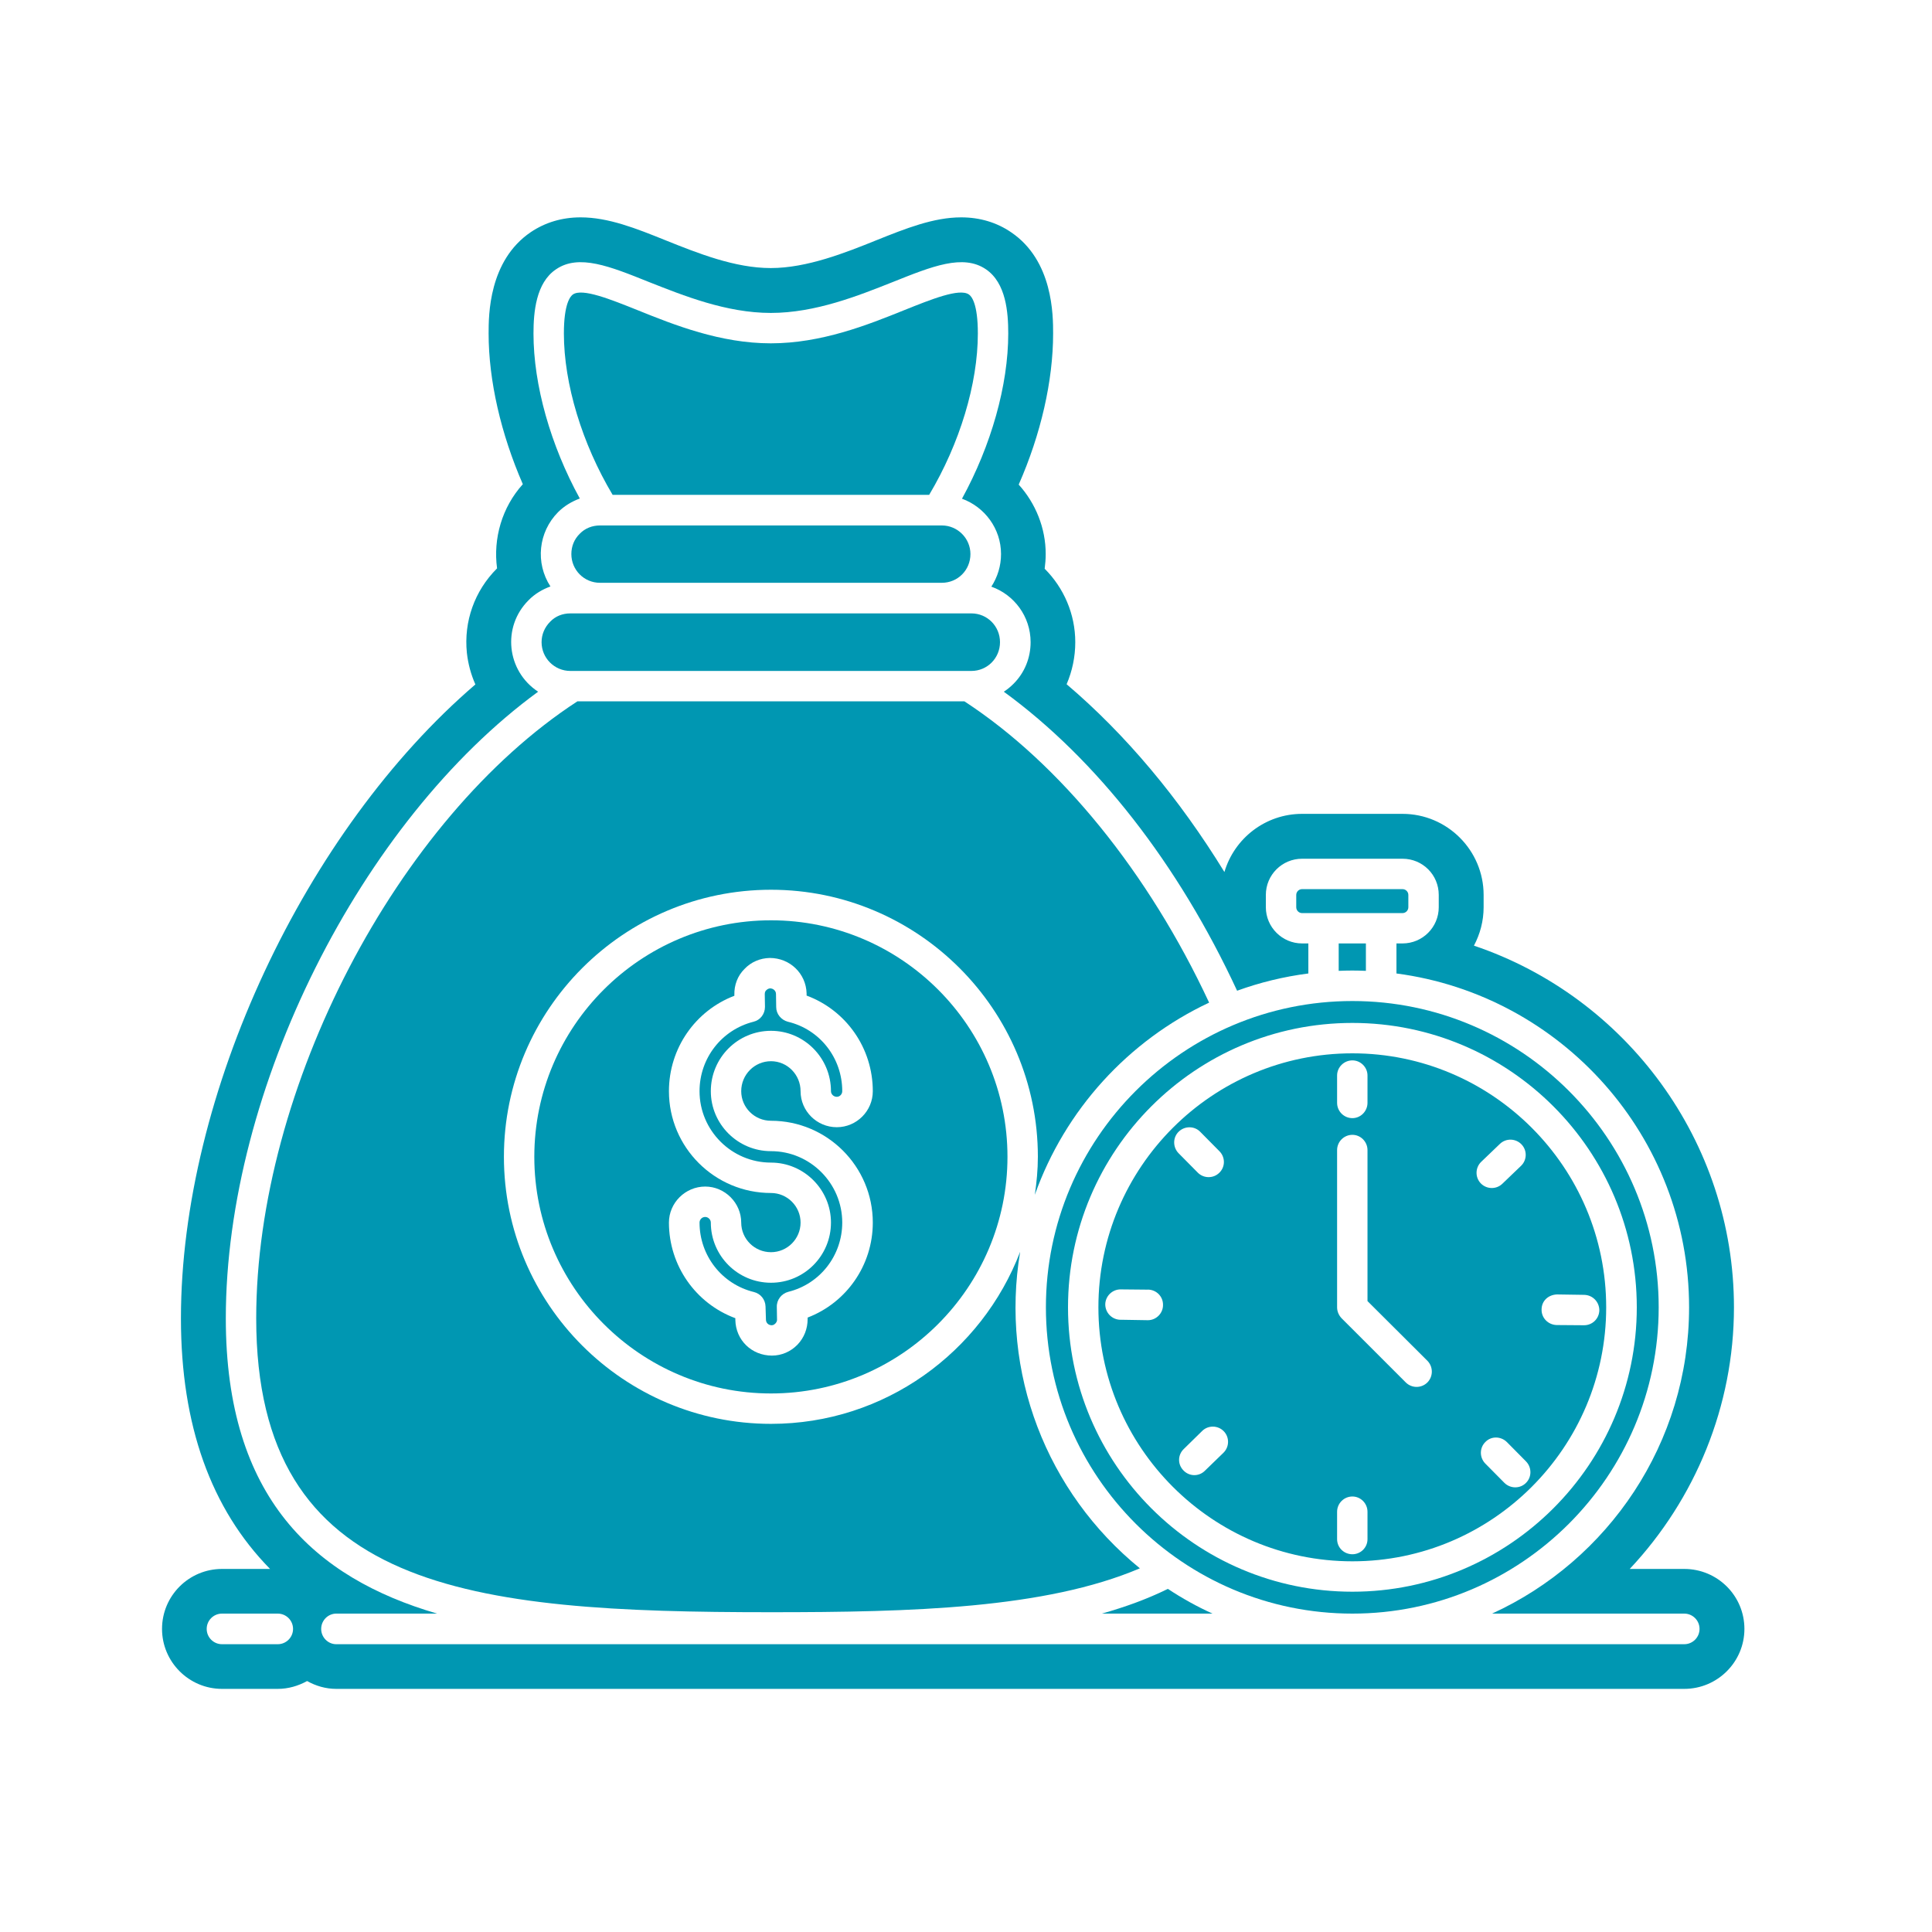
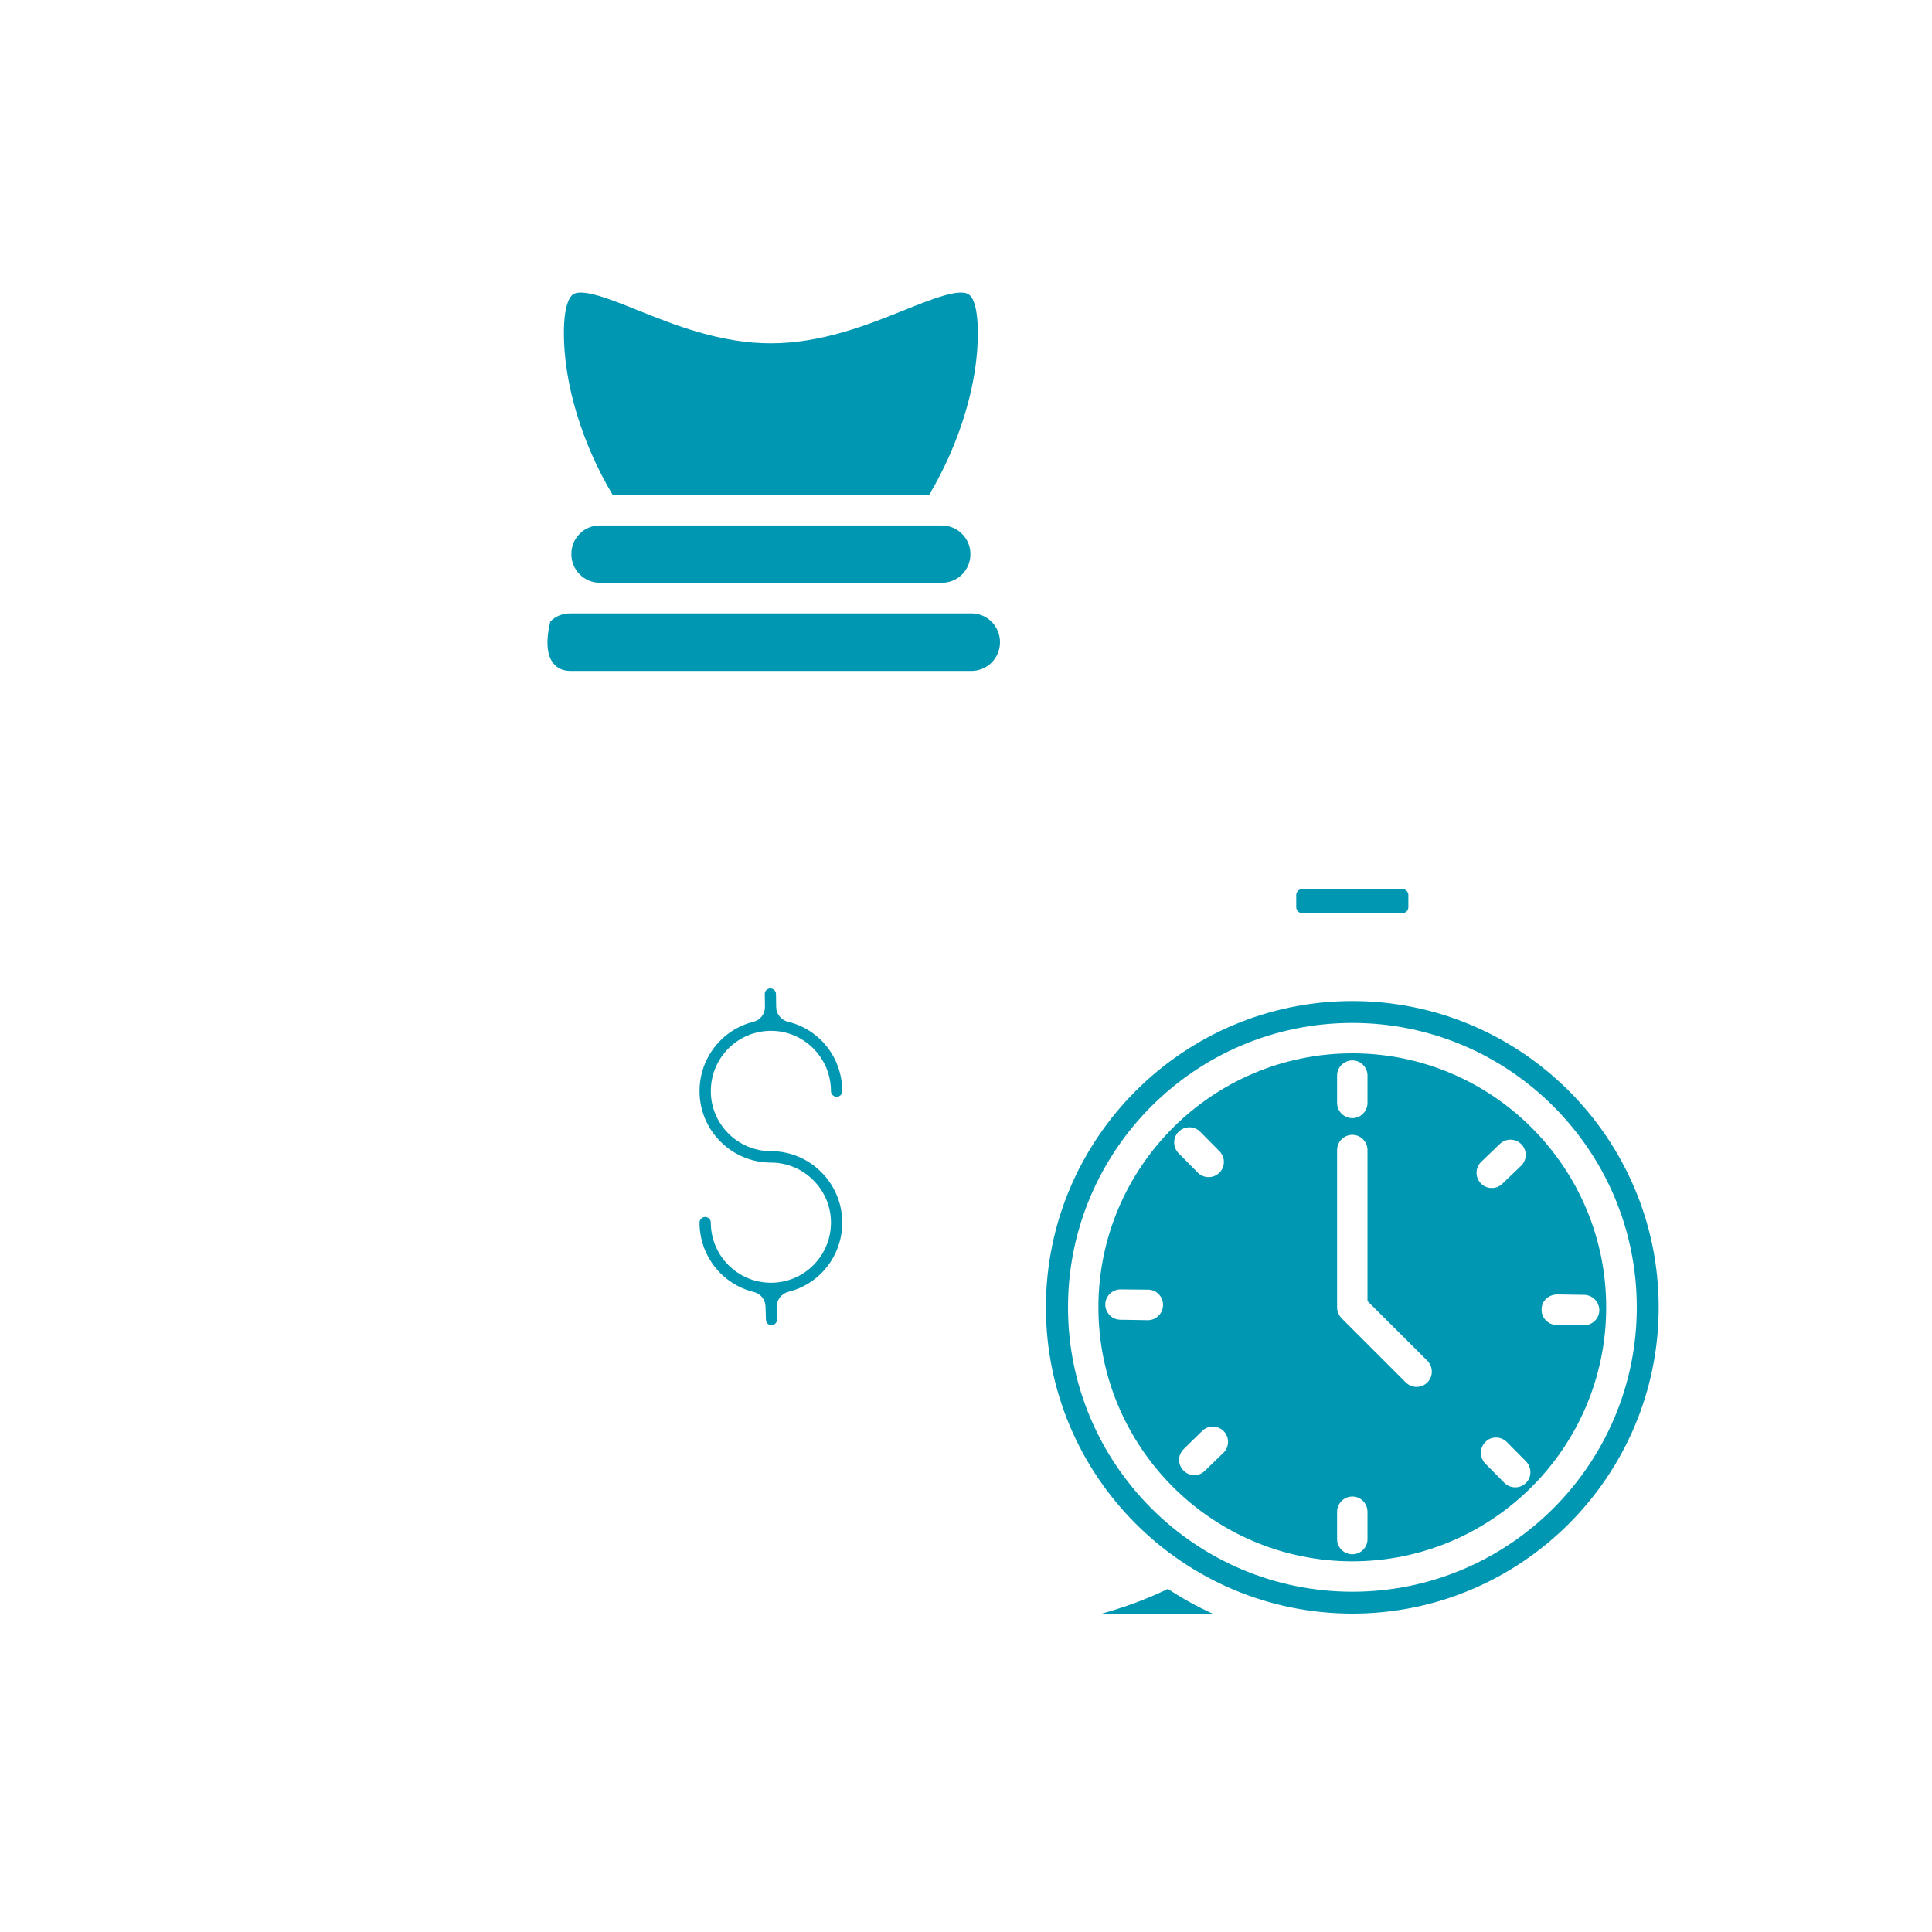
<svg xmlns="http://www.w3.org/2000/svg" width="50" zoomAndPan="magnify" viewBox="0 0 37.5 37.5" height="50" preserveAspectRatio="xMidYMid meet" version="1.0">
  <defs>
    <clipPath id="7bb23af4ea">
      <path d="M 3.145 4.219 L 34 4.219 L 34 33 L 3.145 33 Z M 3.145 4.219 " clip-rule="nonzero" />
    </clipPath>
  </defs>
-   <path fill="#0097b2" d="M 14.965 21.754 C 16.055 21.754 16.941 22.641 16.941 23.73 C 16.941 24.559 16.43 25.285 15.676 25.574 L 15.676 25.602 C 15.676 25.789 15.609 25.965 15.477 26.102 C 15.348 26.234 15.172 26.312 14.984 26.312 C 14.59 26.312 14.281 26.012 14.273 25.621 L 14.273 25.586 C 13.504 25.301 12.984 24.566 12.984 23.73 C 12.984 23.348 13.301 23.031 13.688 23.031 C 14.07 23.031 14.387 23.348 14.387 23.73 C 14.387 24.047 14.645 24.305 14.965 24.305 C 15.281 24.305 15.539 24.047 15.539 23.73 C 15.539 23.414 15.281 23.156 14.965 23.156 C 13.871 23.156 12.984 22.27 12.984 21.18 C 12.984 20.348 13.496 19.617 14.254 19.328 L 14.254 19.305 C 14.25 19.121 14.316 18.941 14.449 18.809 C 14.578 18.672 14.754 18.598 14.941 18.594 C 15.332 18.594 15.645 18.895 15.656 19.281 L 15.656 19.324 C 16.422 19.609 16.941 20.34 16.941 21.18 C 16.941 21.566 16.625 21.879 16.242 21.879 C 15.855 21.879 15.539 21.566 15.539 21.18 C 15.539 20.859 15.281 20.598 14.965 20.598 C 14.645 20.598 14.387 20.859 14.387 21.18 C 14.387 21.496 14.645 21.754 14.965 21.754 Z M 14.965 17.863 C 12.434 17.863 10.371 19.922 10.371 22.453 C 10.371 24.984 12.434 27.047 14.965 27.047 C 17.496 27.047 19.555 24.984 19.555 22.453 C 19.555 19.922 17.496 17.863 14.965 17.863 " fill-opacity="1" fill-rule="nonzero" />
  <path fill="#0097b2" d="M 25.688 17.723 L 26.809 17.723 C 26.809 17.723 26.812 17.723 26.812 17.723 L 27.223 17.723 C 27.285 17.723 27.336 17.672 27.336 17.609 L 27.336 17.371 C 27.336 17.309 27.285 17.258 27.223 17.258 L 25.273 17.258 C 25.211 17.258 25.16 17.309 25.16 17.371 L 25.16 17.609 C 25.16 17.672 25.211 17.723 25.273 17.723 L 25.684 17.723 C 25.688 17.723 25.688 17.723 25.688 17.723 " fill-opacity="1" fill-rule="nonzero" />
  <path fill="#0097b2" d="M 21.387 31.32 L 23.535 31.32 C 23.234 31.184 22.945 31.023 22.668 30.84 C 22.273 31.035 21.844 31.191 21.387 31.32 " fill-opacity="1" fill-rule="nonzero" />
-   <path fill="#0097b2" d="M 19.801 24.297 C 19.055 26.246 17.172 27.637 14.965 27.637 C 12.105 27.637 9.781 25.312 9.781 22.453 C 9.781 19.598 12.105 17.27 14.965 17.27 C 17.82 17.27 20.145 19.598 20.145 22.453 C 20.145 22.703 20.121 22.949 20.086 23.191 C 20.672 21.543 21.898 20.199 23.469 19.461 C 22.293 16.938 20.578 14.824 18.719 13.613 L 11.207 13.613 C 7.707 15.891 4.973 21.129 4.973 25.59 C 4.973 30.883 9.113 31.293 14.961 31.293 C 17.691 31.293 20.289 31.223 22.125 30.441 C 20.312 28.965 19.41 26.641 19.801 24.297 " fill-opacity="1" fill-rule="nonzero" />
  <path fill="#0097b2" d="M 18.035 9.605 C 18.629 8.609 18.98 7.449 18.98 6.473 C 18.98 5.895 18.859 5.75 18.805 5.715 C 18.621 5.59 18.078 5.809 17.551 6.02 C 16.836 6.309 15.941 6.664 14.961 6.664 C 13.984 6.664 13.09 6.309 12.375 6.02 C 11.848 5.809 11.305 5.59 11.121 5.715 C 11.07 5.75 10.945 5.895 10.945 6.473 C 10.945 7.449 11.297 8.609 11.891 9.605 L 18.035 9.605 " fill-opacity="1" fill-rule="nonzero" />
  <path fill="#0097b2" d="M 11.645 11.312 L 18.281 11.312 C 18.59 11.312 18.836 11.066 18.836 10.754 C 18.836 10.449 18.586 10.199 18.281 10.199 L 11.645 10.199 C 11.496 10.199 11.355 10.254 11.254 10.359 C 11.145 10.465 11.09 10.605 11.09 10.754 C 11.09 11.062 11.336 11.312 11.645 11.312 " fill-opacity="1" fill-rule="nonzero" />
-   <path fill="#0097b2" d="M 11.07 13.023 L 18.855 13.023 C 19.164 13.023 19.41 12.773 19.41 12.465 C 19.41 12.156 19.164 11.906 18.855 11.906 L 11.07 11.906 C 10.918 11.906 10.781 11.961 10.68 12.066 C 10.57 12.176 10.512 12.316 10.512 12.465 C 10.512 12.773 10.762 13.023 11.07 13.023 " fill-opacity="1" fill-rule="nonzero" />
+   <path fill="#0097b2" d="M 11.07 13.023 L 18.855 13.023 C 19.164 13.023 19.41 12.773 19.41 12.465 C 19.41 12.156 19.164 11.906 18.855 11.906 L 11.07 11.906 C 10.918 11.906 10.781 11.961 10.68 12.066 C 10.512 12.773 10.762 13.023 11.07 13.023 " fill-opacity="1" fill-rule="nonzero" />
  <path fill="#0097b2" d="M 14.965 20.008 C 15.605 20.008 16.129 20.531 16.129 21.18 C 16.129 21.238 16.18 21.289 16.242 21.289 C 16.301 21.289 16.348 21.238 16.348 21.18 C 16.348 20.535 15.914 19.98 15.293 19.832 C 15.16 19.797 15.066 19.68 15.066 19.547 L 15.062 19.293 C 15.062 19.234 15.012 19.184 14.945 19.184 C 14.91 19.188 14.887 19.207 14.875 19.219 C 14.859 19.23 14.844 19.258 14.844 19.293 L 14.848 19.543 C 14.848 19.68 14.758 19.801 14.625 19.832 C 14.008 19.988 13.578 20.539 13.578 21.18 C 13.578 21.941 14.199 22.566 14.965 22.566 C 15.605 22.566 16.129 23.09 16.129 23.73 C 16.129 24.375 15.609 24.898 14.965 24.898 C 14.32 24.898 13.797 24.375 13.797 23.73 C 13.797 23.672 13.746 23.621 13.688 23.621 C 13.625 23.621 13.578 23.672 13.578 23.73 C 13.578 24.371 14.012 24.926 14.633 25.078 C 14.762 25.109 14.855 25.223 14.859 25.359 L 14.867 25.613 C 14.867 25.676 14.914 25.723 14.98 25.723 C 15.016 25.723 15.039 25.699 15.051 25.688 C 15.062 25.676 15.086 25.648 15.082 25.609 L 15.078 25.367 C 15.074 25.23 15.168 25.109 15.301 25.074 C 15.918 24.922 16.348 24.367 16.348 23.73 C 16.348 22.969 15.727 22.344 14.965 22.344 C 14.32 22.344 13.797 21.82 13.797 21.18 C 13.797 20.531 14.32 20.008 14.965 20.008 " fill-opacity="1" fill-rule="nonzero" />
-   <path fill="#0097b2" d="M 26.512 18.844 L 26.512 18.312 L 25.984 18.312 L 25.984 18.844 C 26.207 18.836 26.289 18.836 26.512 18.844 " fill-opacity="1" fill-rule="nonzero" />
  <path fill="#0097b2" d="M 30.746 25.723 C 30.289 25.719 30.215 25.719 30.215 25.719 C 30.211 25.719 30.234 25.719 30.215 25.719 C 30.051 25.715 29.918 25.582 29.922 25.418 C 29.922 25.254 30.047 25.133 30.219 25.125 L 30.75 25.133 C 30.914 25.137 31.043 25.27 31.043 25.434 C 31.039 25.594 30.91 25.723 30.746 25.723 Z M 29.617 28.785 C 29.504 28.898 29.316 28.898 29.199 28.781 L 28.828 28.406 C 28.715 28.289 28.715 28.102 28.832 27.988 C 28.945 27.871 29.133 27.875 29.25 27.992 L 29.621 28.367 C 29.734 28.484 29.734 28.672 29.617 28.785 Z M 28.75 22.551 L 29.113 22.203 C 29.23 22.09 29.418 22.094 29.531 22.211 C 29.645 22.328 29.641 22.516 29.523 22.629 L 29.16 22.977 C 29.043 23.09 28.855 23.086 28.742 22.969 C 28.629 22.852 28.633 22.664 28.75 22.551 Z M 27.707 26.832 C 27.59 26.949 27.402 26.949 27.285 26.832 L 26.039 25.586 C 25.984 25.527 25.953 25.453 25.953 25.375 L 25.953 22.324 C 25.953 22.16 26.086 22.027 26.25 22.027 C 26.41 22.027 26.543 22.16 26.543 22.324 L 26.543 25.254 L 27.707 26.414 C 27.82 26.531 27.82 26.715 27.707 26.832 Z M 26.543 29.875 C 26.543 30.039 26.41 30.168 26.25 30.168 C 26.086 30.168 25.953 30.039 25.953 29.875 L 25.953 29.344 C 25.953 29.18 26.086 29.047 26.25 29.047 C 26.41 29.047 26.543 29.18 26.543 29.344 Z M 23.746 28.199 L 23.387 28.547 C 23.27 28.664 23.082 28.66 22.969 28.539 C 22.855 28.422 22.859 28.238 22.977 28.125 L 23.336 27.773 C 23.453 27.66 23.641 27.664 23.754 27.781 C 23.867 27.898 23.863 28.086 23.746 28.199 Z M 22.879 21.965 C 22.996 21.852 23.184 21.852 23.297 21.969 L 23.668 22.344 C 23.785 22.461 23.785 22.648 23.668 22.762 C 23.551 22.879 23.363 22.875 23.25 22.762 L 22.875 22.383 C 22.762 22.266 22.762 22.078 22.879 21.965 Z M 25.953 20.875 C 25.953 20.715 26.086 20.582 26.25 20.582 C 26.41 20.582 26.543 20.715 26.543 20.875 L 26.543 21.406 C 26.543 21.57 26.41 21.703 26.25 21.703 C 26.086 21.703 25.953 21.57 25.953 21.406 Z M 22.281 25.625 C 21.547 25.613 21.801 25.617 21.746 25.617 C 21.582 25.613 21.453 25.48 21.453 25.316 C 21.457 25.156 21.59 25.027 21.75 25.027 C 22.48 25.035 22.23 25.031 22.285 25.031 C 22.449 25.035 22.578 25.168 22.574 25.332 C 22.574 25.492 22.441 25.625 22.281 25.625 Z M 26.25 20.445 C 23.531 20.445 21.32 22.656 21.32 25.375 C 21.32 28.094 23.531 30.305 26.25 30.305 C 28.965 30.305 31.176 28.094 31.176 25.375 C 31.176 22.656 28.965 20.445 26.25 20.445 " fill-opacity="1" fill-rule="nonzero" />
  <path fill="#0097b2" d="M 26.25 30.895 C 23.203 30.895 20.73 28.418 20.73 25.375 C 20.73 22.332 23.203 19.855 26.25 19.855 C 29.293 19.855 31.77 22.332 31.77 25.375 C 31.77 28.418 29.293 30.895 26.25 30.895 Z M 32.195 25.375 C 32.195 22.098 29.527 19.43 26.25 19.43 C 22.969 19.43 20.301 22.098 20.301 25.375 C 20.301 28.652 22.969 31.32 26.25 31.32 C 29.527 31.32 32.195 28.652 32.195 25.375 " fill-opacity="1" fill-rule="nonzero" />
  <g clip-path="url(#7bb23af4ea)">
-     <path fill="#0097b2" d="M 32.691 31.914 L 6.527 31.914 C 6.367 31.914 6.234 31.781 6.234 31.617 C 6.234 31.453 6.367 31.32 6.527 31.32 L 8.484 31.32 C 6.105 30.625 4.383 29.074 4.383 25.59 C 4.383 21.137 7.008 15.938 10.445 13.426 C 9.832 13.023 9.742 12.168 10.258 11.652 C 10.379 11.527 10.527 11.441 10.684 11.383 C 10.387 10.926 10.449 10.328 10.832 9.941 C 10.953 9.82 11.098 9.734 11.254 9.676 C 10.688 8.645 10.355 7.477 10.355 6.473 C 10.355 6.062 10.402 5.488 10.793 5.227 C 11.234 4.926 11.836 5.168 12.594 5.473 C 13.266 5.738 14.098 6.074 14.961 6.074 C 15.828 6.074 16.664 5.738 17.332 5.473 C 18.094 5.168 18.695 4.926 19.137 5.227 C 19.527 5.492 19.57 6.062 19.57 6.473 C 19.57 7.477 19.238 8.648 18.672 9.68 C 19.113 9.84 19.43 10.262 19.43 10.754 C 19.43 10.984 19.363 11.199 19.242 11.387 C 19.684 11.543 20.004 11.965 20.004 12.465 C 20.004 12.77 19.887 13.059 19.672 13.273 C 19.613 13.332 19.551 13.383 19.484 13.426 C 21.285 14.738 22.871 16.77 24.012 19.23 C 24.453 19.07 24.914 18.957 25.395 18.895 L 25.395 18.312 L 25.273 18.312 C 24.887 18.312 24.57 17.996 24.57 17.609 L 24.57 17.371 C 24.57 16.98 24.887 16.668 25.273 16.668 L 27.223 16.668 C 27.613 16.668 27.926 16.98 27.926 17.371 L 27.926 17.609 C 27.926 17.996 27.613 18.312 27.223 18.312 L 27.105 18.312 L 27.105 18.895 C 30.305 19.316 32.785 22.059 32.785 25.375 C 32.785 28.012 31.215 30.289 28.961 31.32 L 32.691 31.32 C 32.855 31.32 32.988 31.453 32.988 31.617 C 32.988 31.781 32.855 31.914 32.691 31.914 Z M 5.391 31.914 L 4.309 31.914 C 4.145 31.914 4.012 31.781 4.012 31.617 C 4.012 31.453 4.145 31.32 4.309 31.32 L 5.391 31.32 C 5.555 31.32 5.688 31.453 5.688 31.617 C 5.688 31.781 5.555 31.914 5.391 31.914 Z M 32.691 30.453 L 31.633 30.453 C 32.906 29.098 33.656 27.289 33.656 25.375 C 33.656 22.156 31.566 19.352 28.609 18.355 C 28.727 18.133 28.797 17.879 28.797 17.609 L 28.797 17.371 C 28.797 16.504 28.09 15.797 27.223 15.797 L 25.273 15.797 C 24.562 15.797 23.957 16.273 23.766 16.926 C 22.883 15.488 21.848 14.254 20.703 13.281 C 20.812 13.027 20.871 12.75 20.871 12.465 C 20.871 11.918 20.648 11.41 20.277 11.039 C 20.289 10.945 20.297 10.852 20.297 10.754 C 20.297 10.25 20.102 9.77 19.773 9.406 C 20.203 8.43 20.441 7.391 20.441 6.473 C 20.441 6.121 20.441 5.059 19.625 4.508 C 19.344 4.316 19.016 4.219 18.656 4.219 C 18.121 4.219 17.582 4.434 17.008 4.664 C 16.41 4.906 15.66 5.203 14.961 5.203 C 14.266 5.203 13.551 4.918 12.918 4.664 C 12.348 4.434 11.809 4.219 11.27 4.219 C 10.91 4.219 10.586 4.316 10.305 4.504 C 9.484 5.059 9.484 6.121 9.484 6.473 C 9.484 7.387 9.723 8.422 10.148 9.398 C 9.742 9.848 9.57 10.453 9.648 11.031 C 9.648 11.031 9.645 11.035 9.645 11.035 C 9.211 11.469 9 12.062 9.062 12.672 C 9.086 12.887 9.141 13.09 9.227 13.285 C 5.926 16.117 3.512 21.234 3.512 25.59 C 3.512 27.664 4.094 29.285 5.242 30.453 L 4.309 30.453 C 3.668 30.453 3.145 30.973 3.145 31.617 C 3.145 32.258 3.668 32.781 4.309 32.781 L 5.391 32.781 C 5.598 32.781 5.789 32.723 5.961 32.629 C 6.129 32.723 6.32 32.781 6.527 32.781 L 32.691 32.781 C 33.336 32.781 33.859 32.258 33.859 31.617 C 33.859 30.973 33.336 30.453 32.691 30.453 " fill-opacity="1" fill-rule="nonzero" />
-   </g>
+     </g>
</svg>